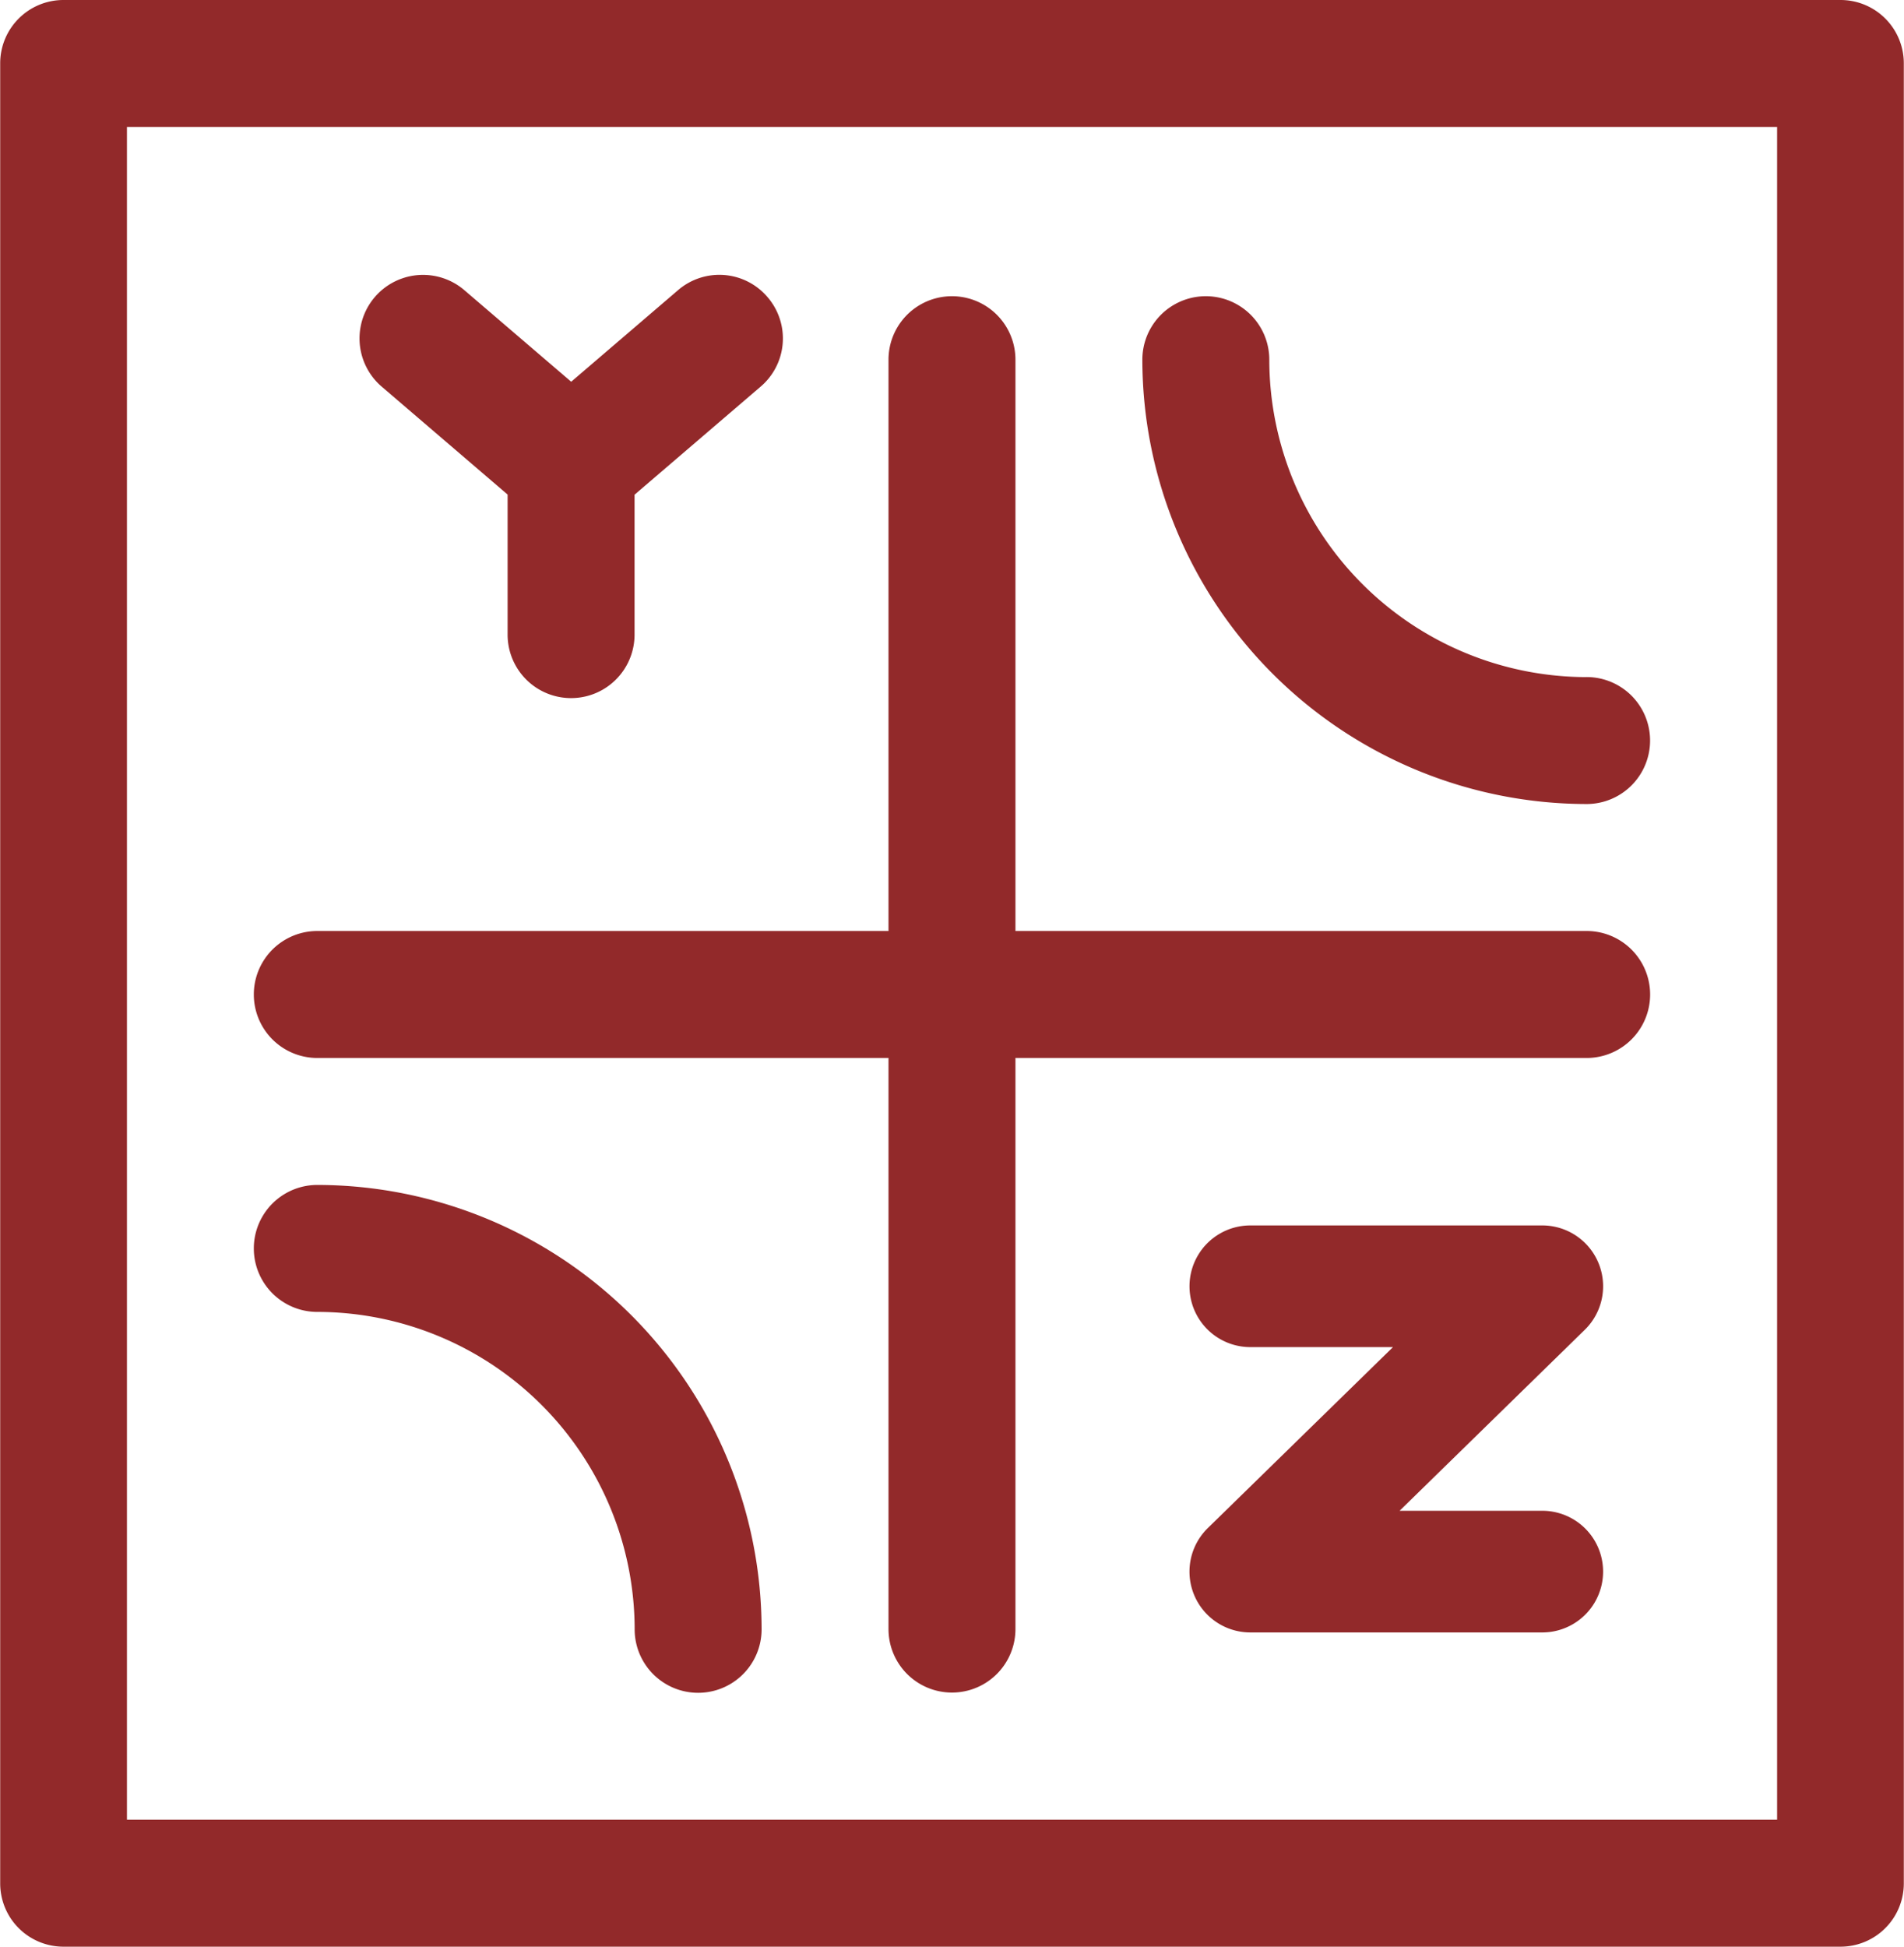
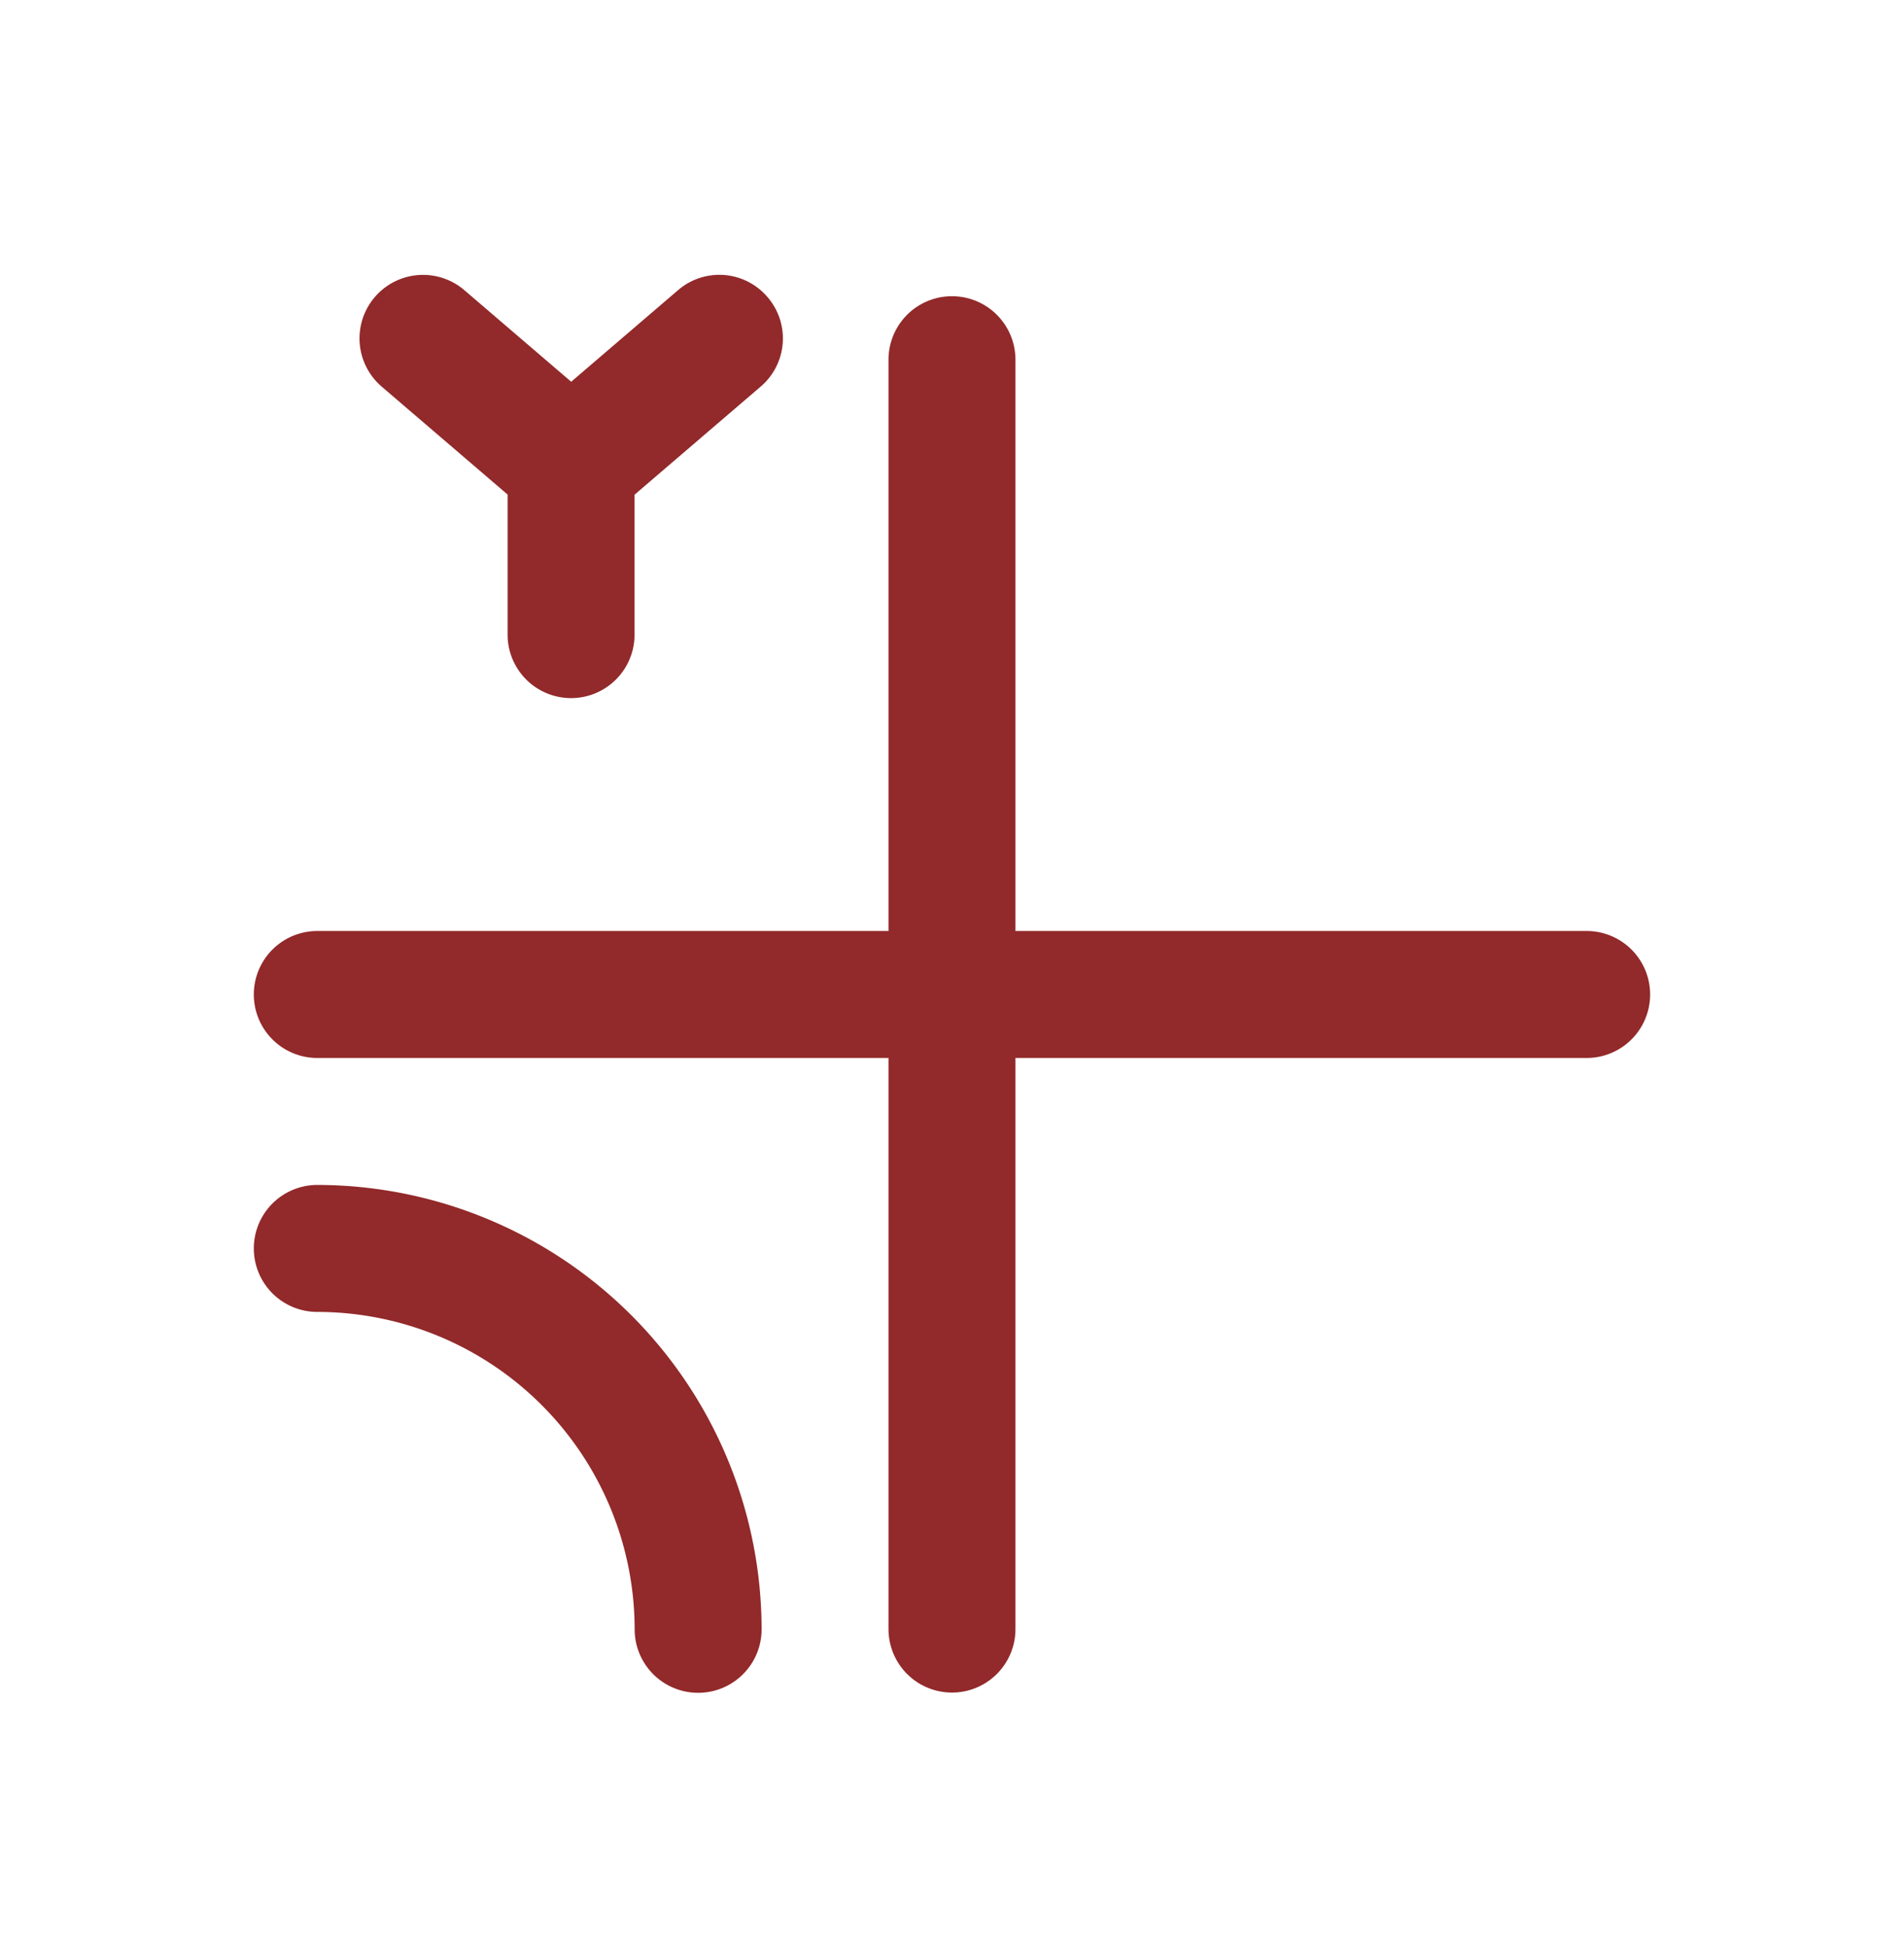
<svg xmlns="http://www.w3.org/2000/svg" width="39.13" height="40" viewBox="0 0 39.13 40">
  <g id="Group_4931" data-name="Group 4931" transform="translate(-5.565)">
    <g id="Group_4917" data-name="Group 4917" transform="translate(10.782 6.087)">
      <g id="Group_4916" data-name="Group 4916" transform="translate(0)">
        <g id="Group_4915" data-name="Group 4915">
          <path id="Path_12167" data-name="Path 12167" d="M99.739,90.956H88V79.217a1.3,1.3,0,0,0-2.609,0V90.956H73.652a1.3,1.3,0,0,0,0,2.609H85.391V105.3a1.3,1.3,0,1,0,2.609,0V93.565H99.739a1.3,1.3,0,1,0,0-2.609Z" transform="translate(-72.348 -77.913)" fill="#92292a" />
        </g>
      </g>
    </g>
    <g id="Group_4920" data-name="Group 4920" transform="translate(10.782 24.348)">
      <g id="Group_4919" data-name="Group 4919" transform="translate(0)">
        <g id="Group_4918" data-name="Group 4918">
          <path id="Path_12168" data-name="Path 12168" d="M73.652,311.652a1.3,1.3,0,1,0,0,2.609,6.529,6.529,0,0,1,6.522,6.522,1.3,1.3,0,1,0,2.609,0A9.141,9.141,0,0,0,73.652,311.652Z" transform="translate(-72.348 -311.652)" fill="#92292a" />
        </g>
      </g>
    </g>
    <g id="Group_4923" data-name="Group 4923" transform="translate(29.043 6.087)">
      <g id="Group_4922" data-name="Group 4922" transform="translate(0)">
        <g id="Group_4921" data-name="Group 4921">
-           <path id="Path_12169" data-name="Path 12169" d="M315.217,85.739a6.529,6.529,0,0,1-6.522-6.522,1.3,1.3,0,1,0-2.609,0,9.141,9.141,0,0,0,9.13,9.13,1.3,1.3,0,0,0,0-2.609Z" transform="translate(-306.087 -77.913)" fill="#92292a" />
-         </g>
+           </g>
      </g>
    </g>
    <g id="Group_4926" data-name="Group 4926" transform="translate(12.956 5.652)">
      <g id="Group_4925" data-name="Group 4925">
        <g id="Group_4924" data-name="Group 4924">
          <path id="Path_12170" data-name="Path 12170" d="M108.555,72.8a1.3,1.3,0,0,0-1.839-.141l-2.195,1.881-2.195-1.881a1.3,1.3,0,0,0-1.7,1.981l2.588,2.218v2.878a1.3,1.3,0,1,0,2.609,0V76.861l2.588-2.218A1.3,1.3,0,0,0,108.555,72.8Z" transform="translate(-100.173 -72.348)" fill="#92292a" />
        </g>
      </g>
    </g>
    <g id="Group_4929" data-name="Group 4929" transform="translate(5.565)">
      <g id="Group_4928" data-name="Group 4928" transform="translate(0)">
        <g id="Group_4927" data-name="Group 4927">
-           <path id="Path_12171" data-name="Path 12171" d="M43.391,0H6.869a1.3,1.3,0,0,0-1.3,1.3V38.7a1.3,1.3,0,0,0,1.3,1.3H43.391a1.3,1.3,0,0,0,1.3-1.3V1.3A1.3,1.3,0,0,0,43.391,0Zm-1.3,37.391H8.174V2.609H42.087V37.391Z" transform="translate(-5.565)" fill="#92292a" />
-         </g>
+           </g>
      </g>
    </g>
    <g id="Group_4930" data-name="Group 4930" transform="translate(30.011 25.18)">
-       <path id="Path_12172" data-name="Path 12172" d="M325.723,330.664h-6a1.25,1.25,0,0,1-.874-2.144l3.806-3.719h-2.932a1.25,1.25,0,0,1,0-2.5h6a1.25,1.25,0,0,1,.874,2.144l-3.806,3.719h2.932a1.25,1.25,0,1,1,0,2.5Z" transform="translate(-318.473 -322.301)" fill="#92292a" />
-     </g>
+       </g>
  </g>
</svg>